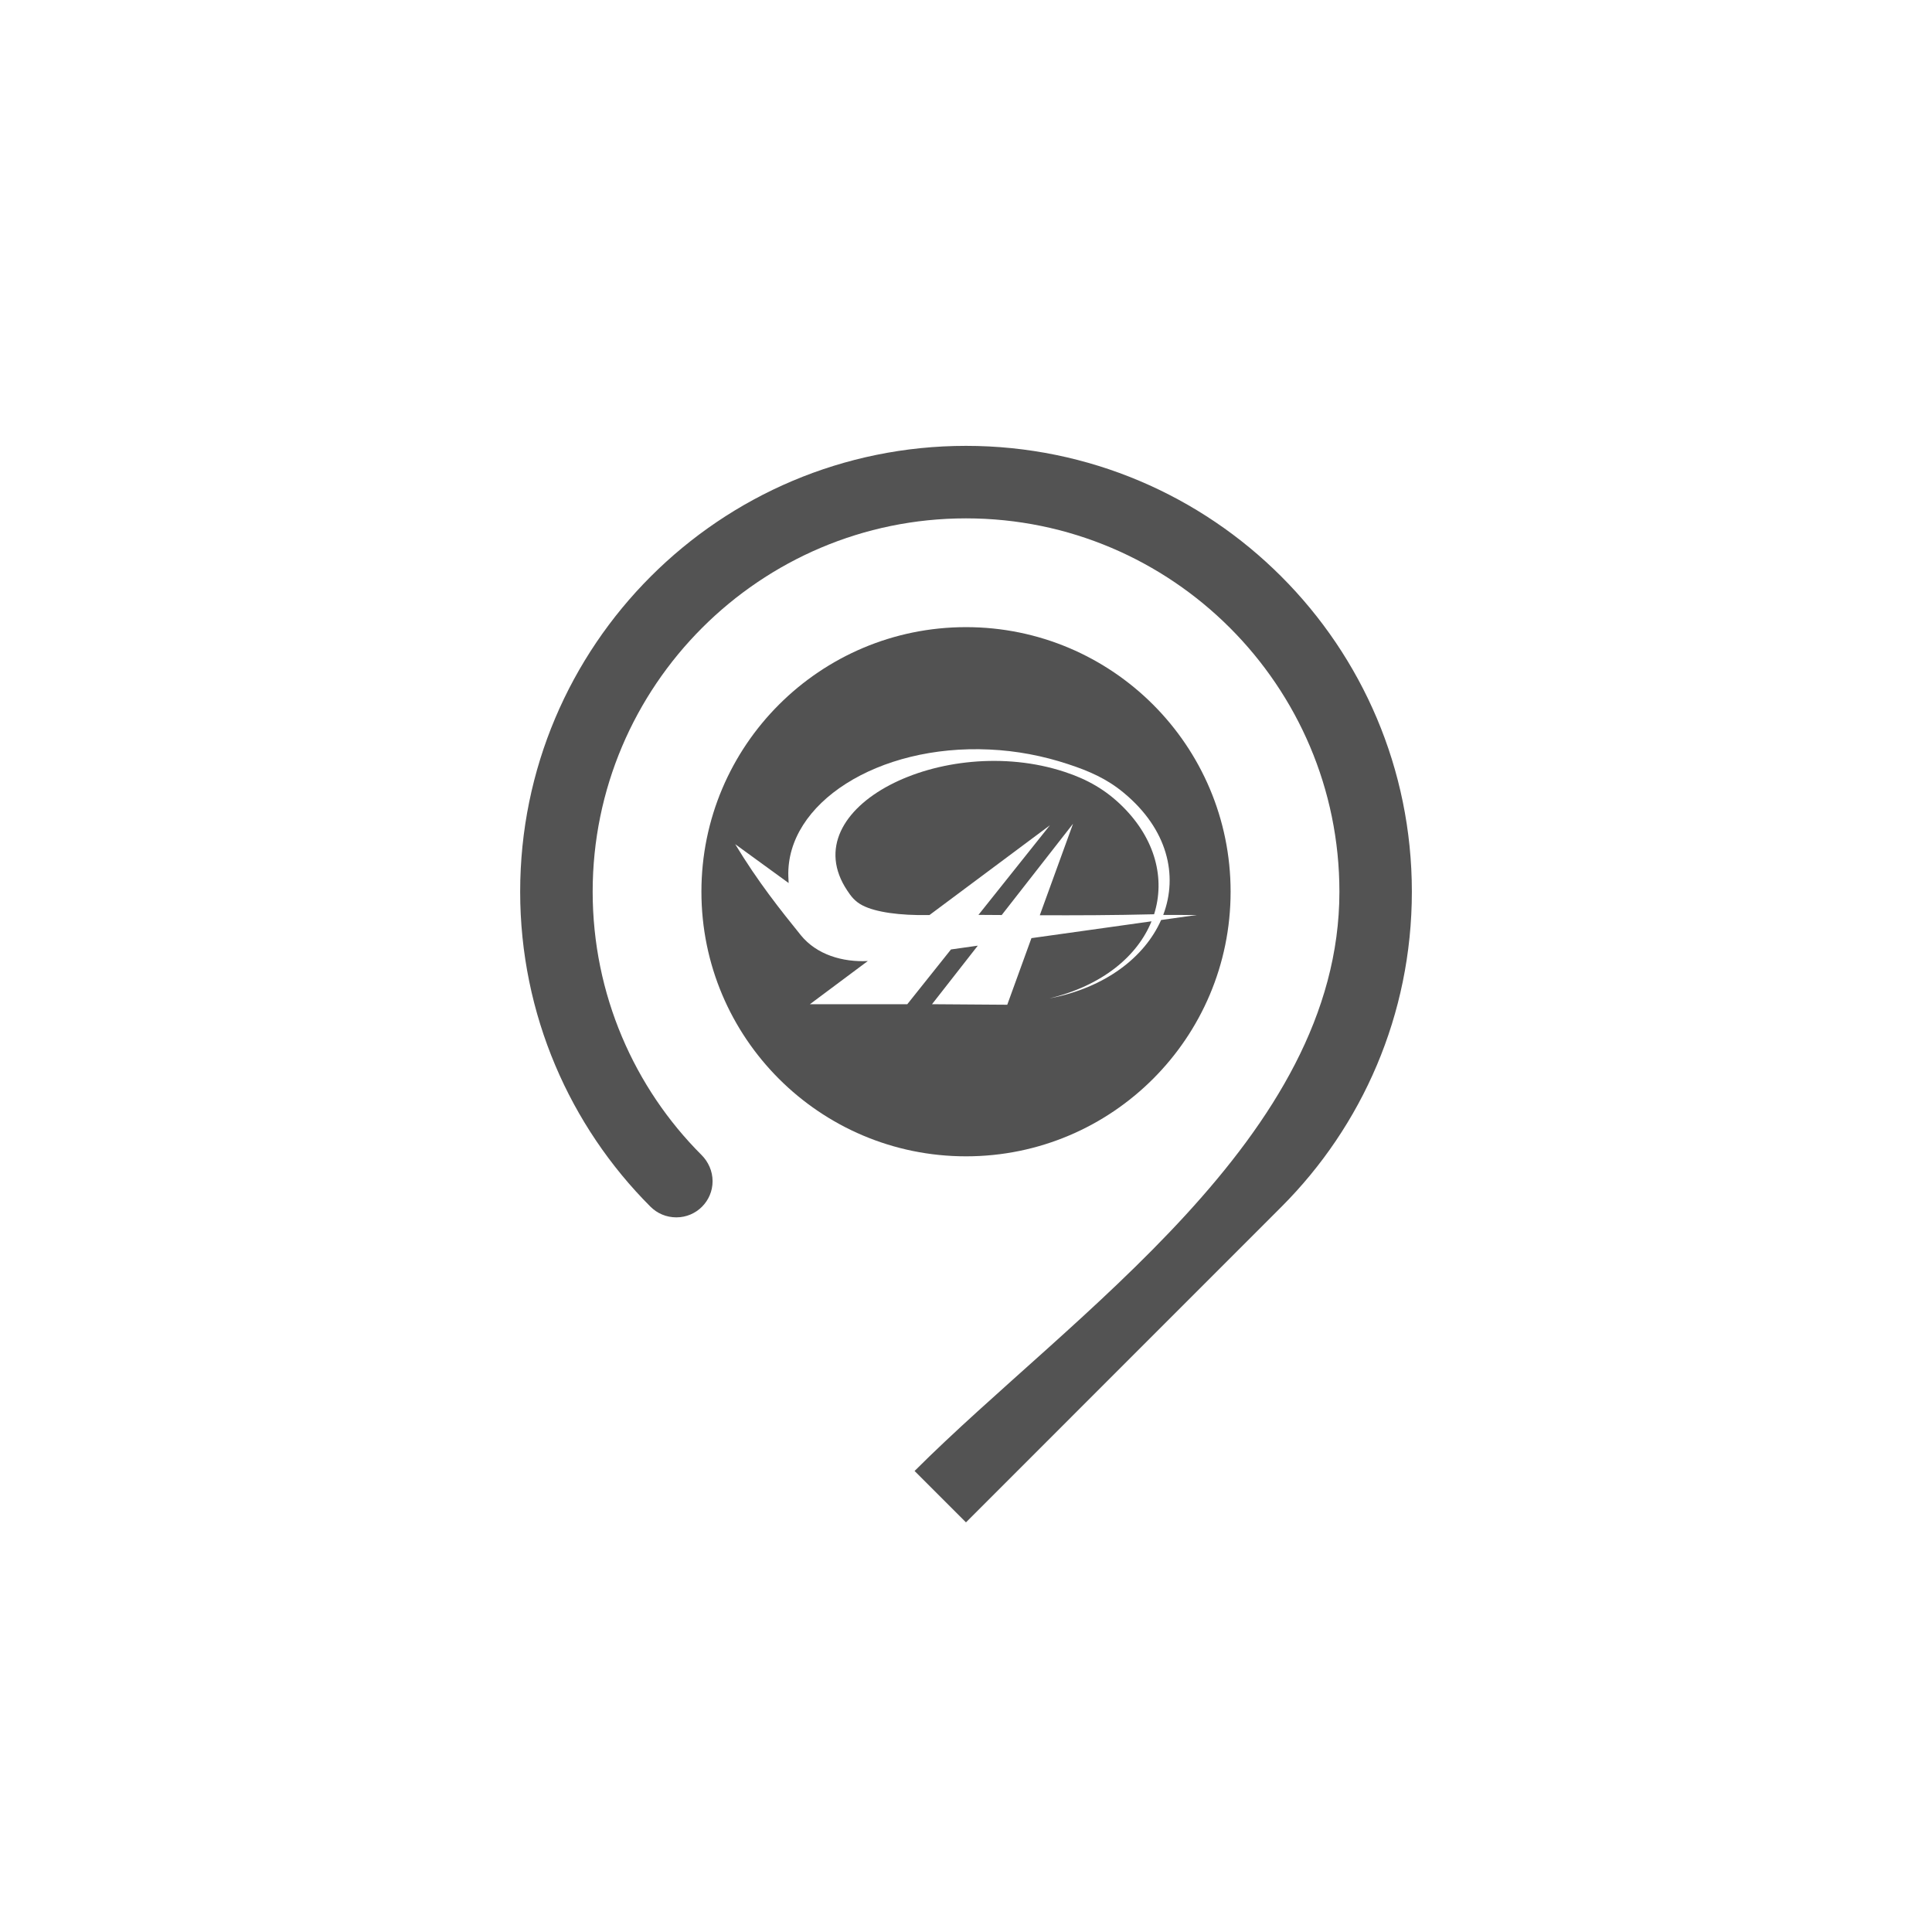
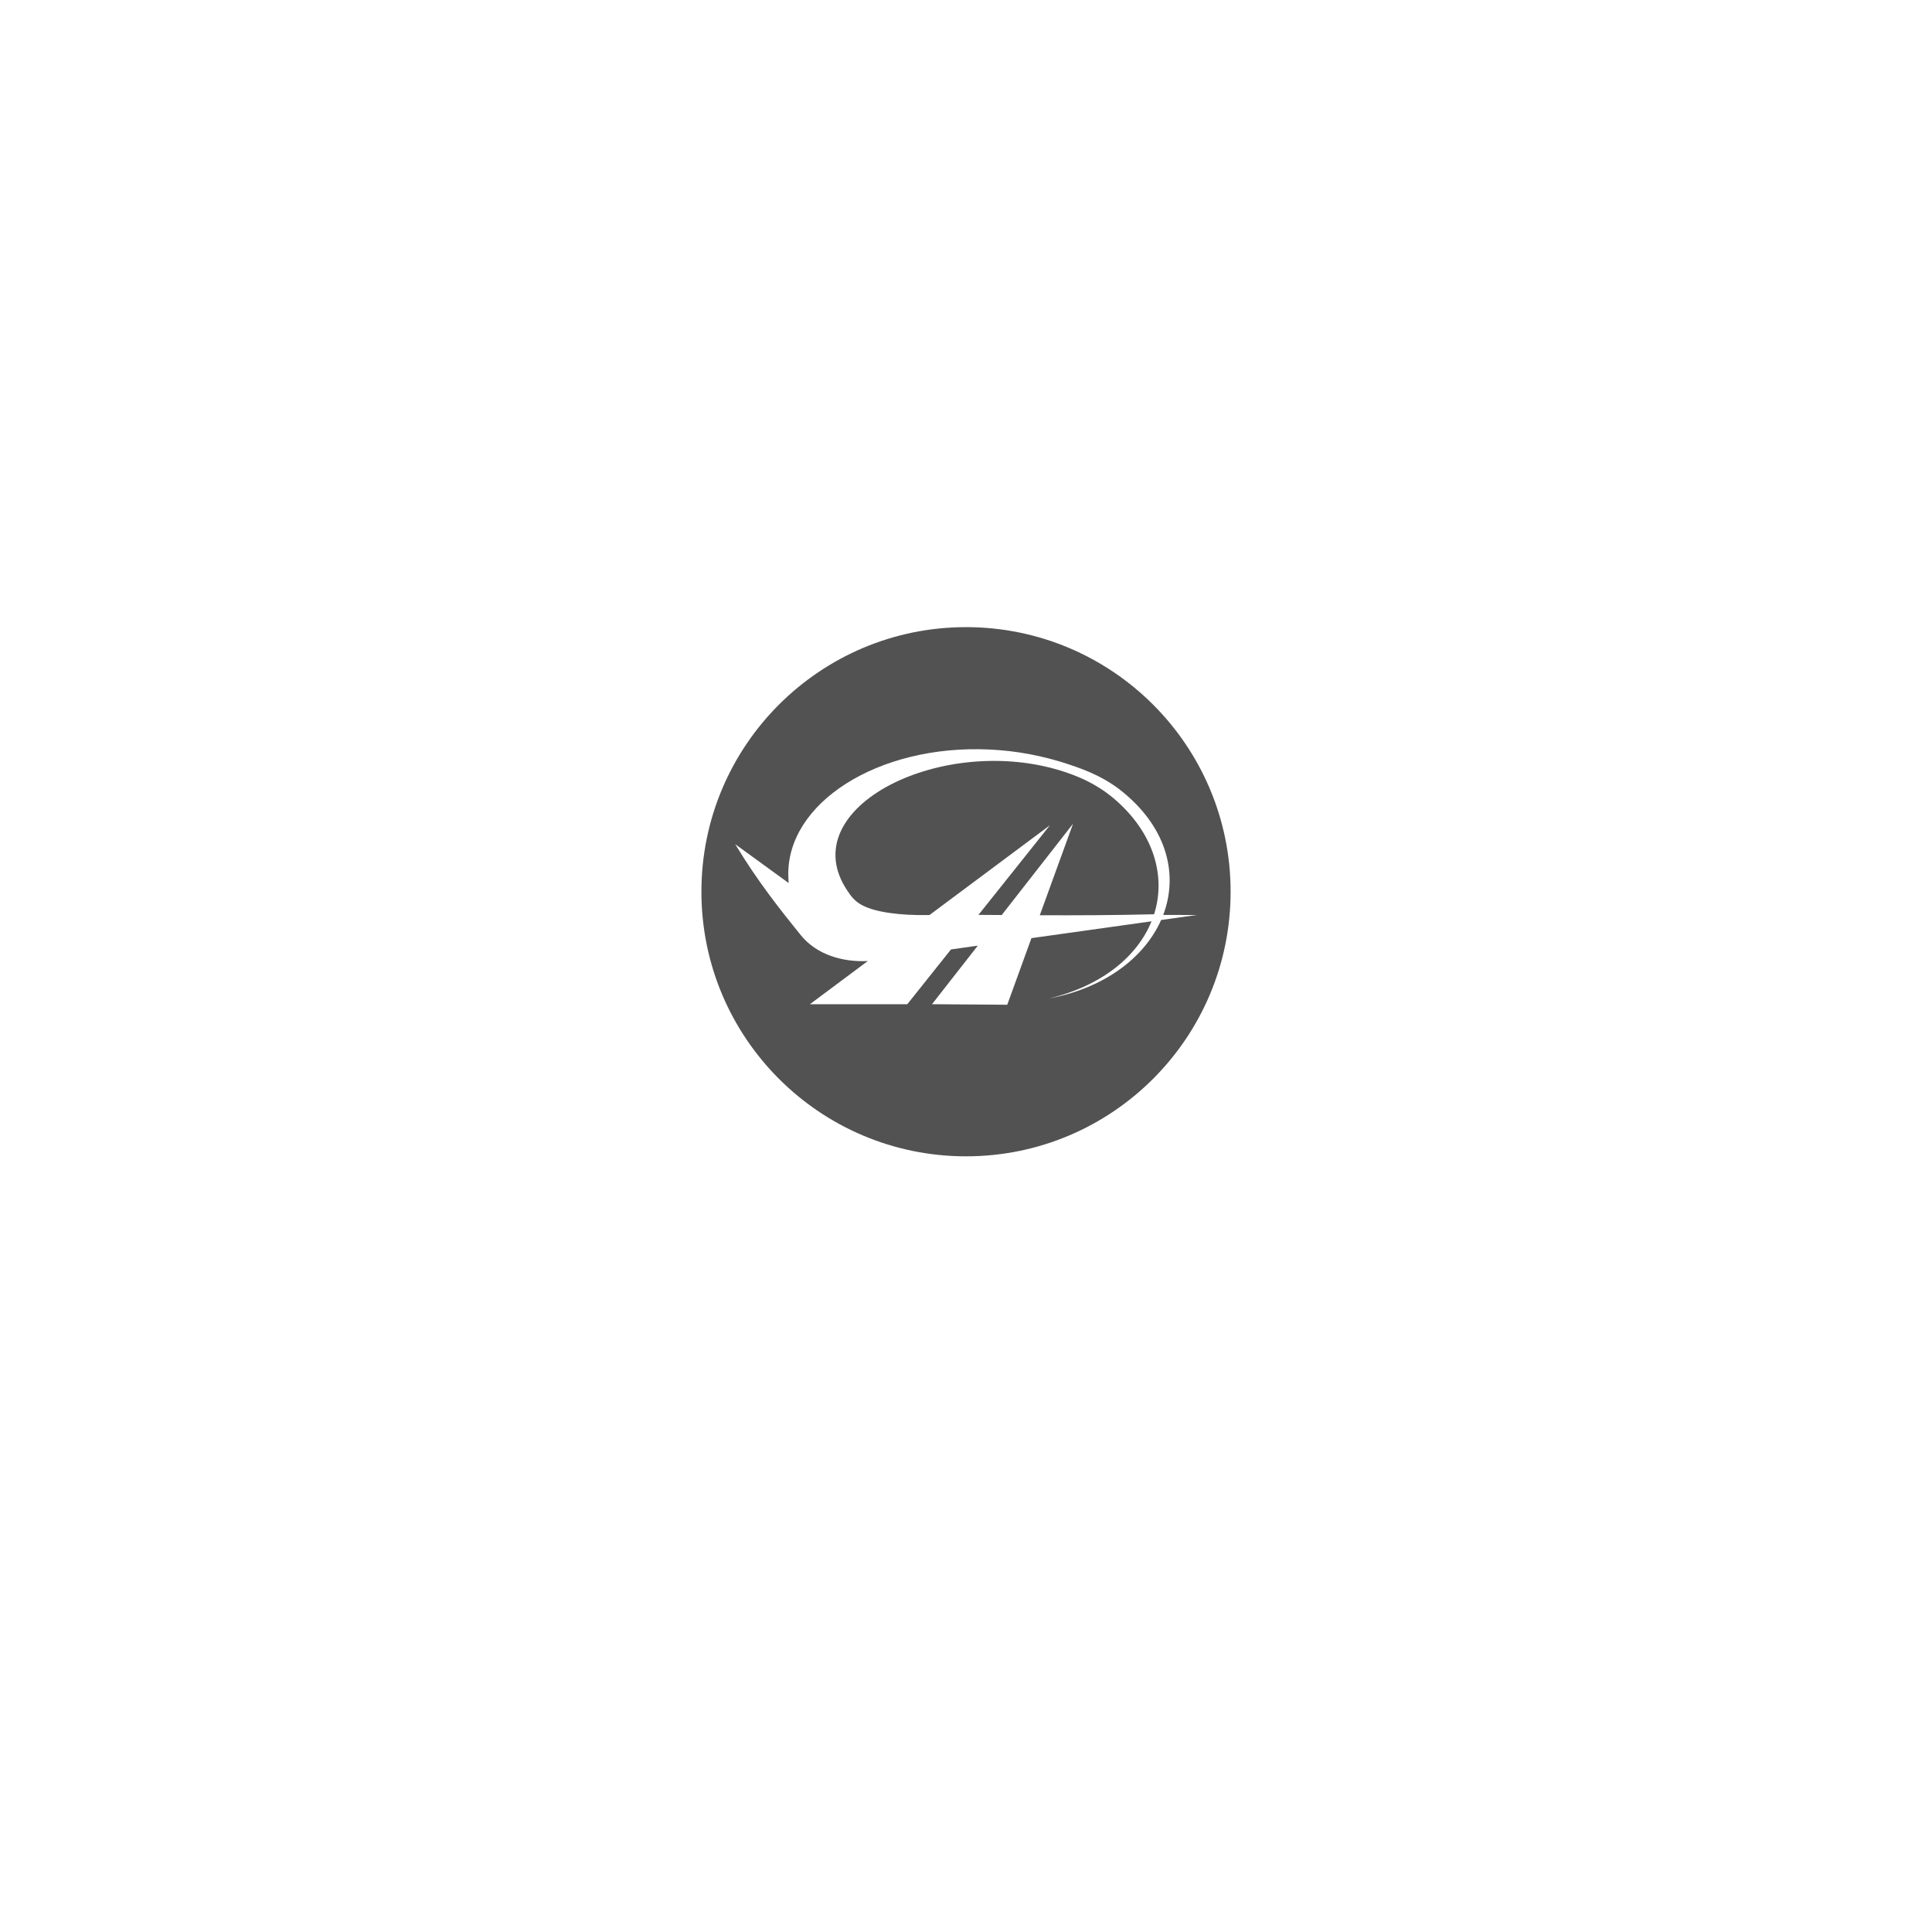
<svg xmlns="http://www.w3.org/2000/svg" width="76" height="76" viewBox="0 0 76 76" fill="none">
-   <path d="M38 17.539C47.688 17.539 55.539 25.394 55.539 35.078C55.539 39.918 53.579 44.3 50.41 47.472L37.999 59.886L35.977 57.865C42.14 51.701 52.689 44.76 52.689 35.078C52.689 26.98 46.1 20.391 38 20.391C29.902 20.391 23.314 26.98 23.314 35.078C23.315 39.12 24.957 42.797 27.595 45.433C27.86 45.697 28.031 46.065 28.031 46.465C28.031 47.251 27.393 47.888 26.607 47.888C26.207 47.888 25.851 47.732 25.584 47.464C22.428 44.307 20.462 39.913 20.462 35.078C20.462 25.394 28.314 17.539 38 17.539Z" fill="#282828" fill-opacity="0.8" />
  <path d="M33.328 35.031C31.145 31.759 37.123 28.794 41.882 30.365C42.774 30.658 43.5 31.07 44.167 31.733C45.46 33.021 45.839 34.581 45.399 35.965C43.788 36.005 42.275 36.009 40.903 36.003L42.211 32.403L39.405 35.995C39.09 35.993 38.785 35.99 38.49 35.989L41.301 32.464L36.564 35.995L36.512 35.996C35.398 36.015 34.452 35.885 33.932 35.618C33.622 35.459 33.468 35.243 33.328 35.031Z" fill="#525252" />
  <path fill-rule="evenodd" clip-rule="evenodd" d="M38.002 24.67C43.748 24.67 48.409 29.331 48.409 35.077C48.409 40.825 43.749 45.487 38.002 45.487C32.253 45.487 27.592 40.826 27.592 35.077C27.592 29.331 32.254 24.67 38.002 24.67ZM38.919 29.484C34.524 29.279 30.925 31.602 31.011 34.472L31.023 34.736L28.921 33.208C29.812 34.684 30.711 35.809 31.502 36.788C32.13 37.562 33.158 37.855 34.138 37.804L31.86 39.503H35.691L37.409 37.349L38.464 37.2L36.663 39.503L39.623 39.524L40.574 36.904L45.298 36.242C44.744 37.609 43.371 38.769 41.279 39.275C43.483 38.857 45.029 37.649 45.675 36.191L47.08 35.993L45.822 35.992C45.803 35.992 45.781 35.99 45.759 35.989C46.35 34.429 45.929 32.617 44.208 31.189C43.54 30.633 42.837 30.328 42.012 30.058C41.026 29.733 39.997 29.533 38.919 29.484Z" fill="#525252" />
</svg>